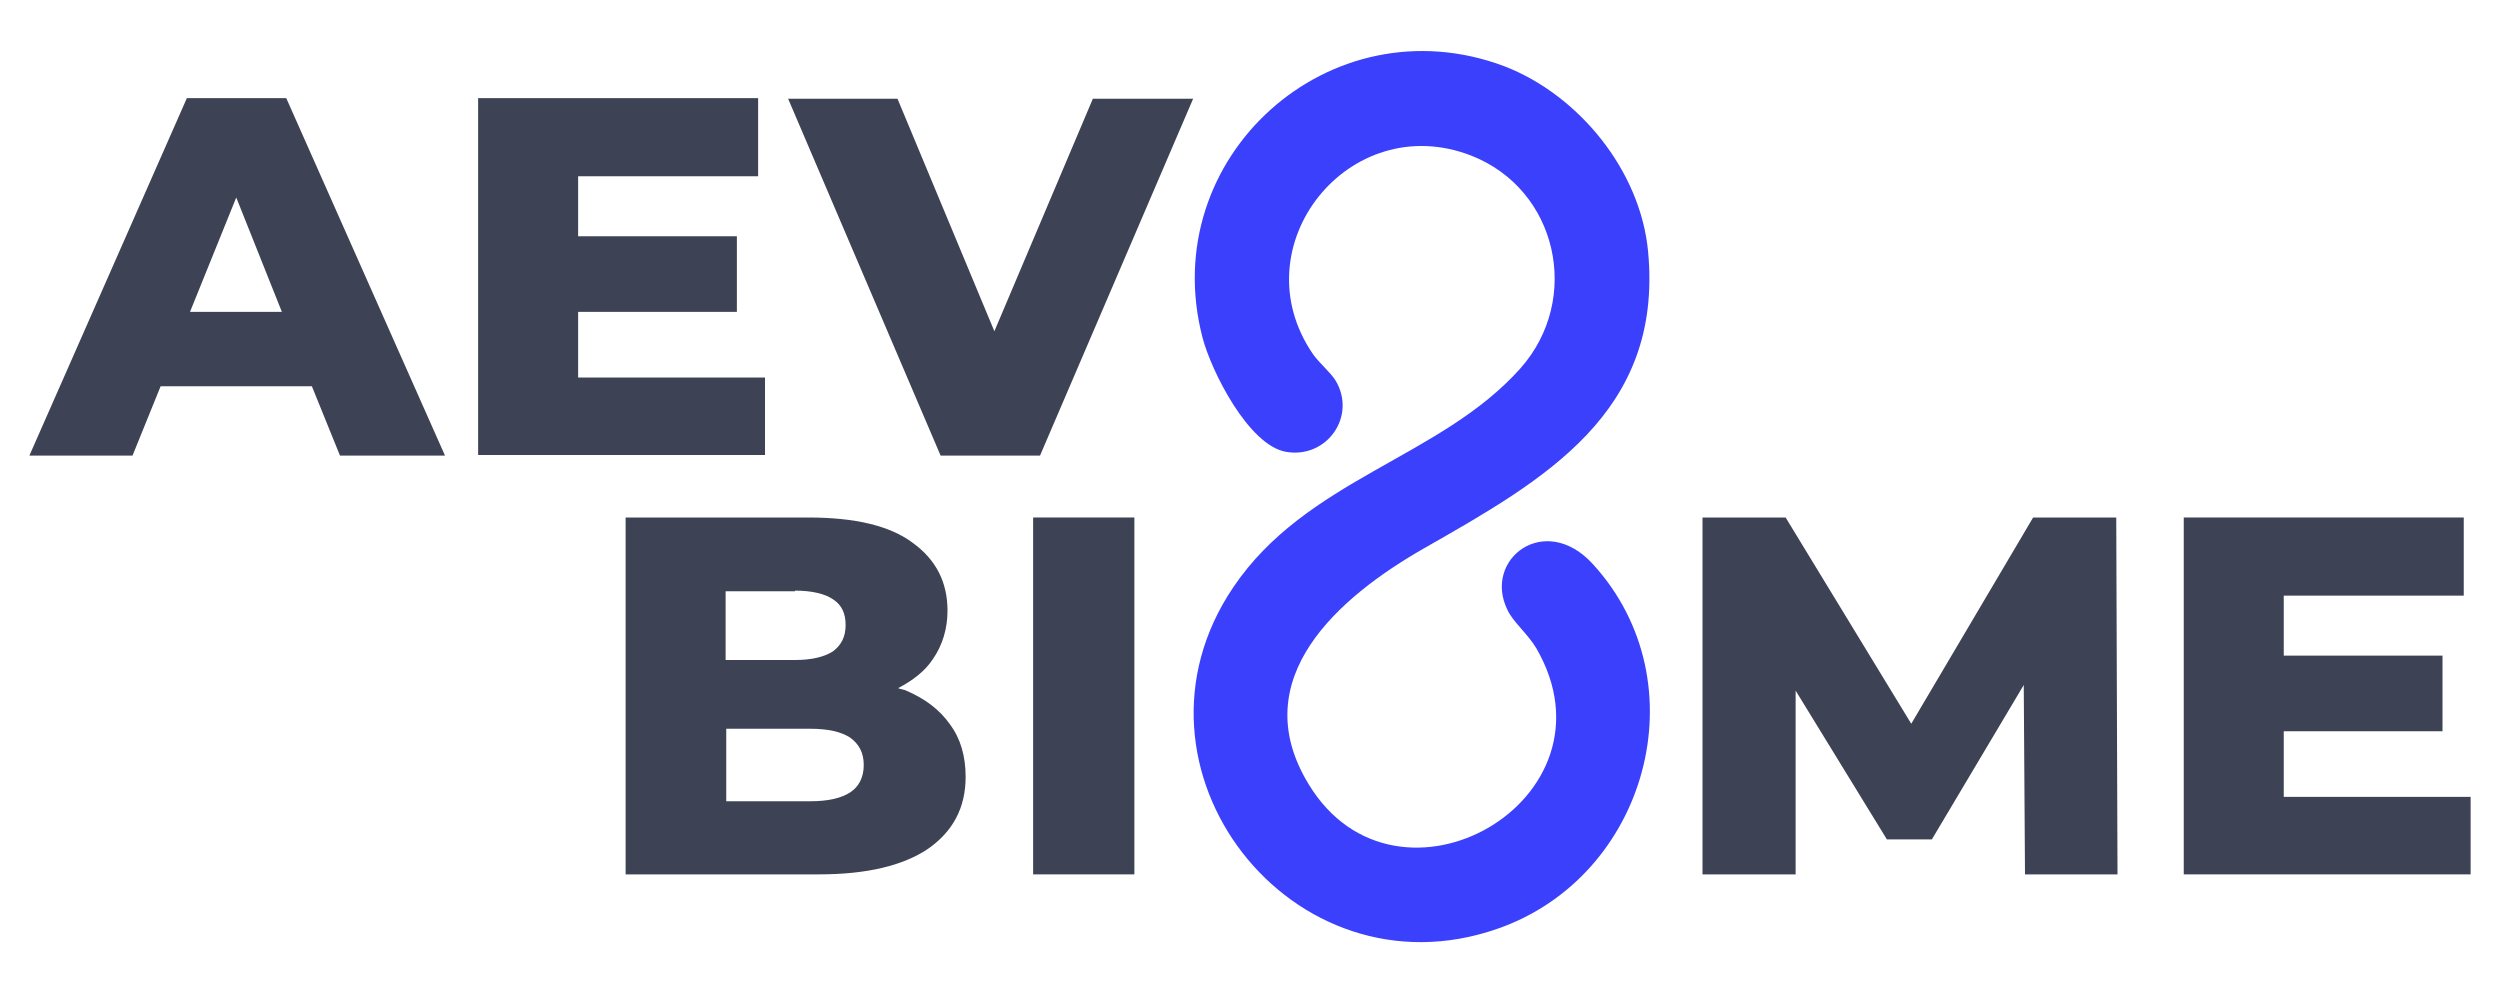
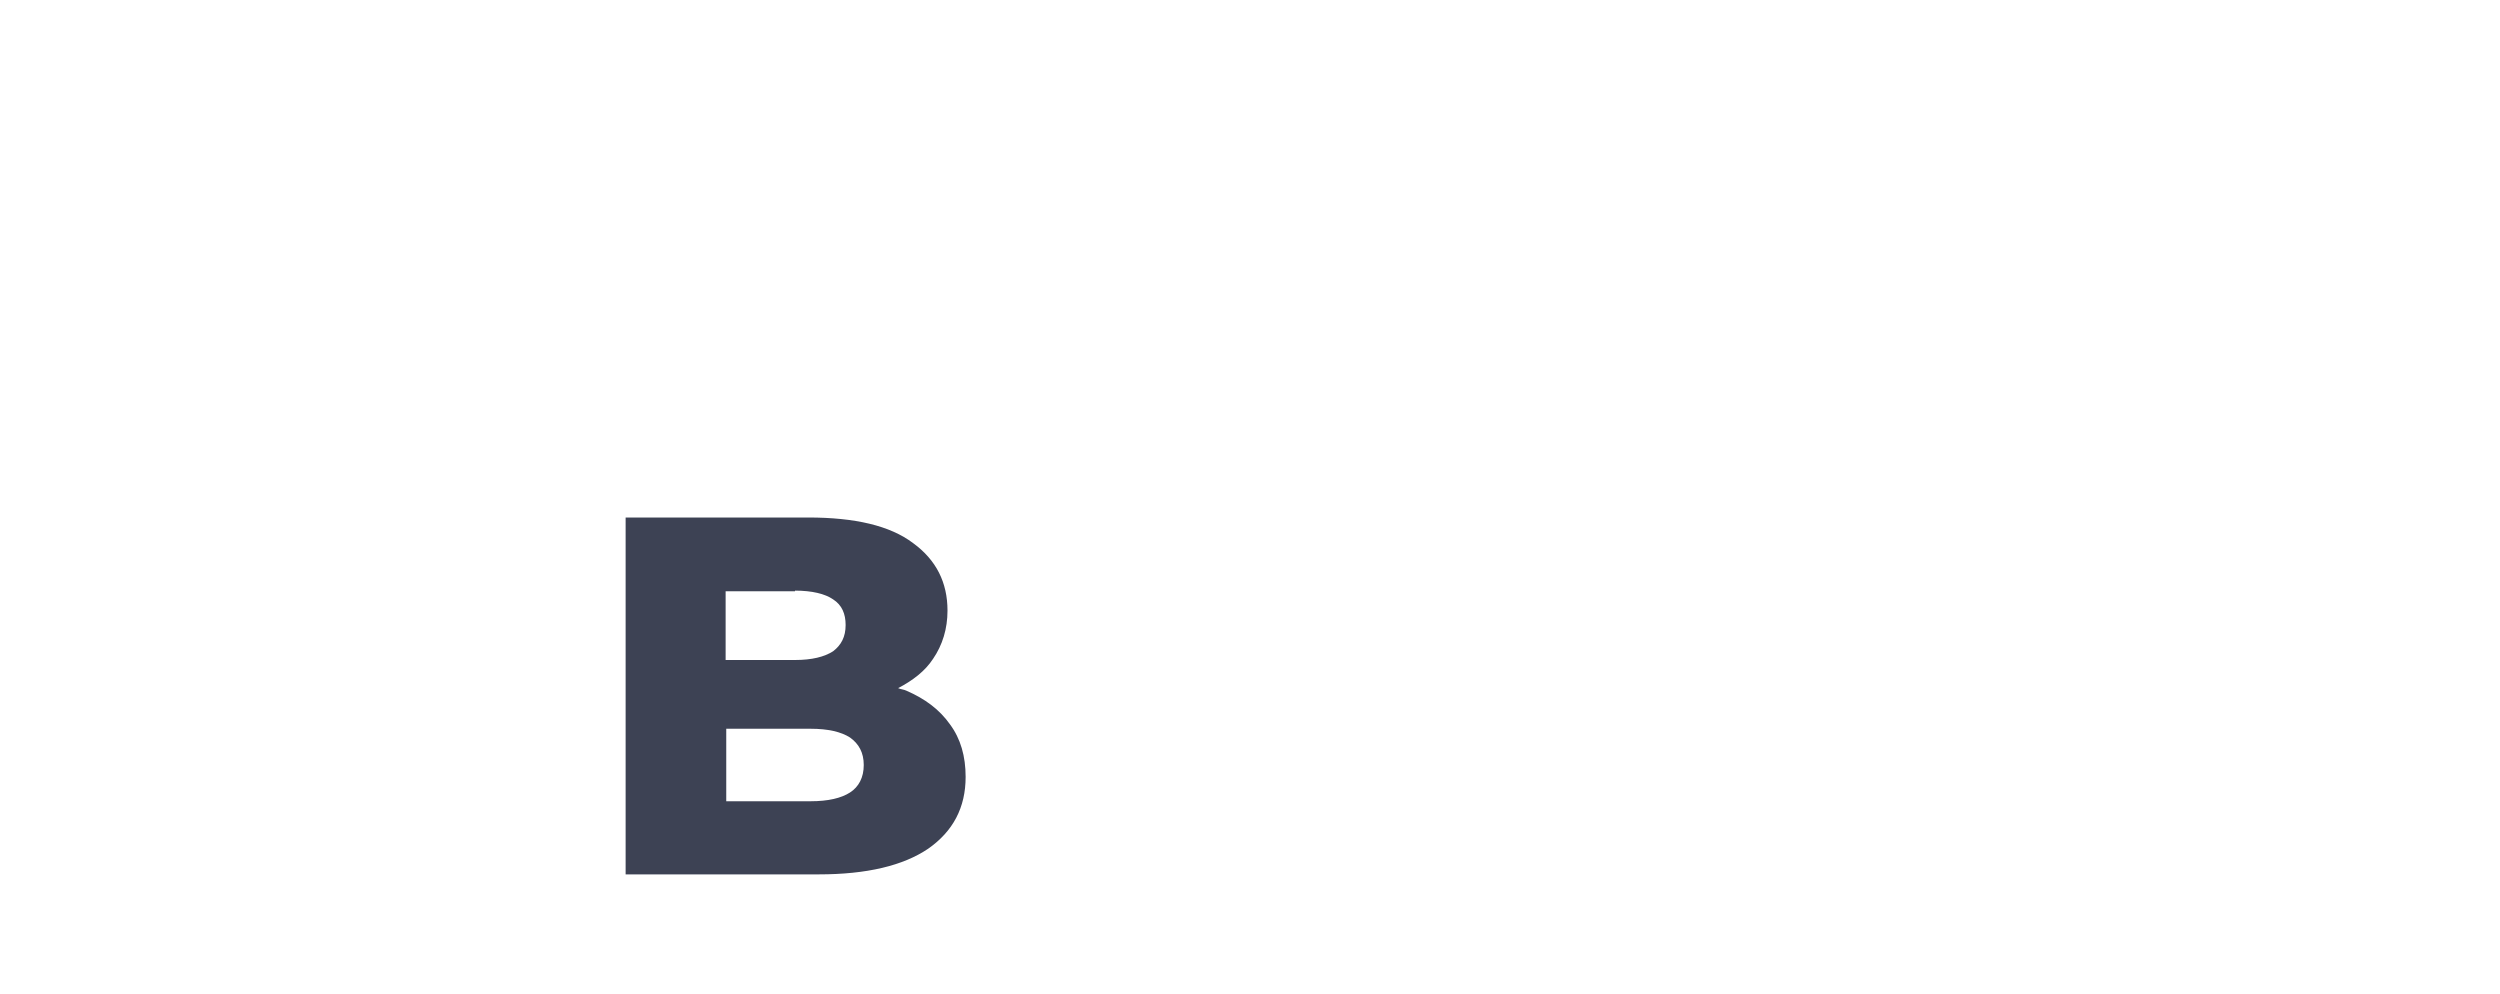
<svg xmlns="http://www.w3.org/2000/svg" xml:space="preserve" style="enable-background:new 0 0 400 159;" viewBox="0 0 400 159" y="0px" x="0px" id="Ebene_1" version="1.1">
  <style type="text/css">
	.st0{fill:#3D4254;}
	.st1{fill:#3B40FC;}
</style>
  <g>
    <g>
      <path d="M136,126.8c-1.4,0.9-3.5,1.4-6.3,1.4h-13.5v-11.6h13.5c2.8,0,4.9,0.5,6.3,1.4c1.4,1,2.2,2.4,2.2,4.4    C138.2,124.4,137.4,125.9,136,126.8 M127.2,94.5c2.7,0,4.8,0.5,6.1,1.4c1.4,0.9,2,2.3,2,4.1c0,1.9-0.7,3.2-2,4.2    c-1.4,0.9-3.4,1.4-6.1,1.4h-11.1v-11H127.2z M145,110.5c-0.4-0.2-0.9-0.2-1.3-0.4c2.3-1.2,4.3-2.7,5.6-4.7    c1.5-2.2,2.3-4.8,2.3-7.7c0-4.5-1.8-8.1-5.5-10.8c-3.7-2.8-9.3-4.1-16.8-4.1h-29.2v57.1H131c7.7,0,13.5-1.4,17.5-4.1    c4-2.8,6-6.6,6-11.5c0-3.3-0.8-6.1-2.5-8.4C150.3,113.5,148,111.8,145,110.5" class="st0" />
    </g>
-     <rect height="57.1" width="16.2" class="st0" y="82.8" x="165.3" />
-     <polygon points="365.4,127.5 365.4,117 390.8,117 390.8,104.9 365.4,104.9 365.4,95.3 394.2,95.3 394.2,82.8    349.4,82.8 349.4,139.9 395.3,139.9 395.3,127.5" class="st0" />
-     <polygon points="325.3,82.8 305.8,115.8 285.7,82.8 272.4,82.8 272.4,139.9 287.3,139.9 287.3,110.5 301.9,134.3    309.1,134.3 323.8,109.6 324,139.9 338.8,139.9 338.6,82.8" class="st0" />
-     <path d="M174.9,15.7L159.1,53l-15.5-37.2h-17.5l24.4,57.1h15.9l24.5-57.1H174.9z M76.5,15.7v57.1h45.9V60.4H92.5V49.9   h25.4V37.8H92.5v-9.6h28.8V15.7H76.5z M29.9,15.7L4.7,72.9h16.5l4.5-11.1h24.2l4.5,11.1h16.8L45.8,15.7H29.9z M37.8,31.6l7.3,18.3   H30.4L37.8,31.6z" class="st0" />
    <g>
-       <path d="M263.7,40.3c2.4,25.8-16.7,36.5-35.8,47.4c-13.5,7.7-28.9,20.8-18.5,37.8c14.1,23.2,50.5,2.5,36.4-21.8    c-1.3-2.2-3.8-4.3-4.6-6.1c-4-8.1,6-15.8,13.7-7.3c17.3,19,8.6,50-15.3,58.3c-32.9,11.5-61.8-25.7-42.3-54.6    c11.7-17.4,33.2-20.7,46-35.1c9.8-11.1,5.9-28.6-7.9-34c-19.5-7.6-37.2,14.5-25.3,31.8c1,1.4,2.8,2.9,3.6,4.2    c3.4,5.7-1.4,12.5-7.9,11.4c-6-1-12-12.9-13.4-18.3c-7.5-28.8,20.4-53.9,48.3-43.4C252.6,15.2,262.5,27.3,263.7,40.3" class="st1" />
-     </g>
+       </g>
  </g>
</svg>